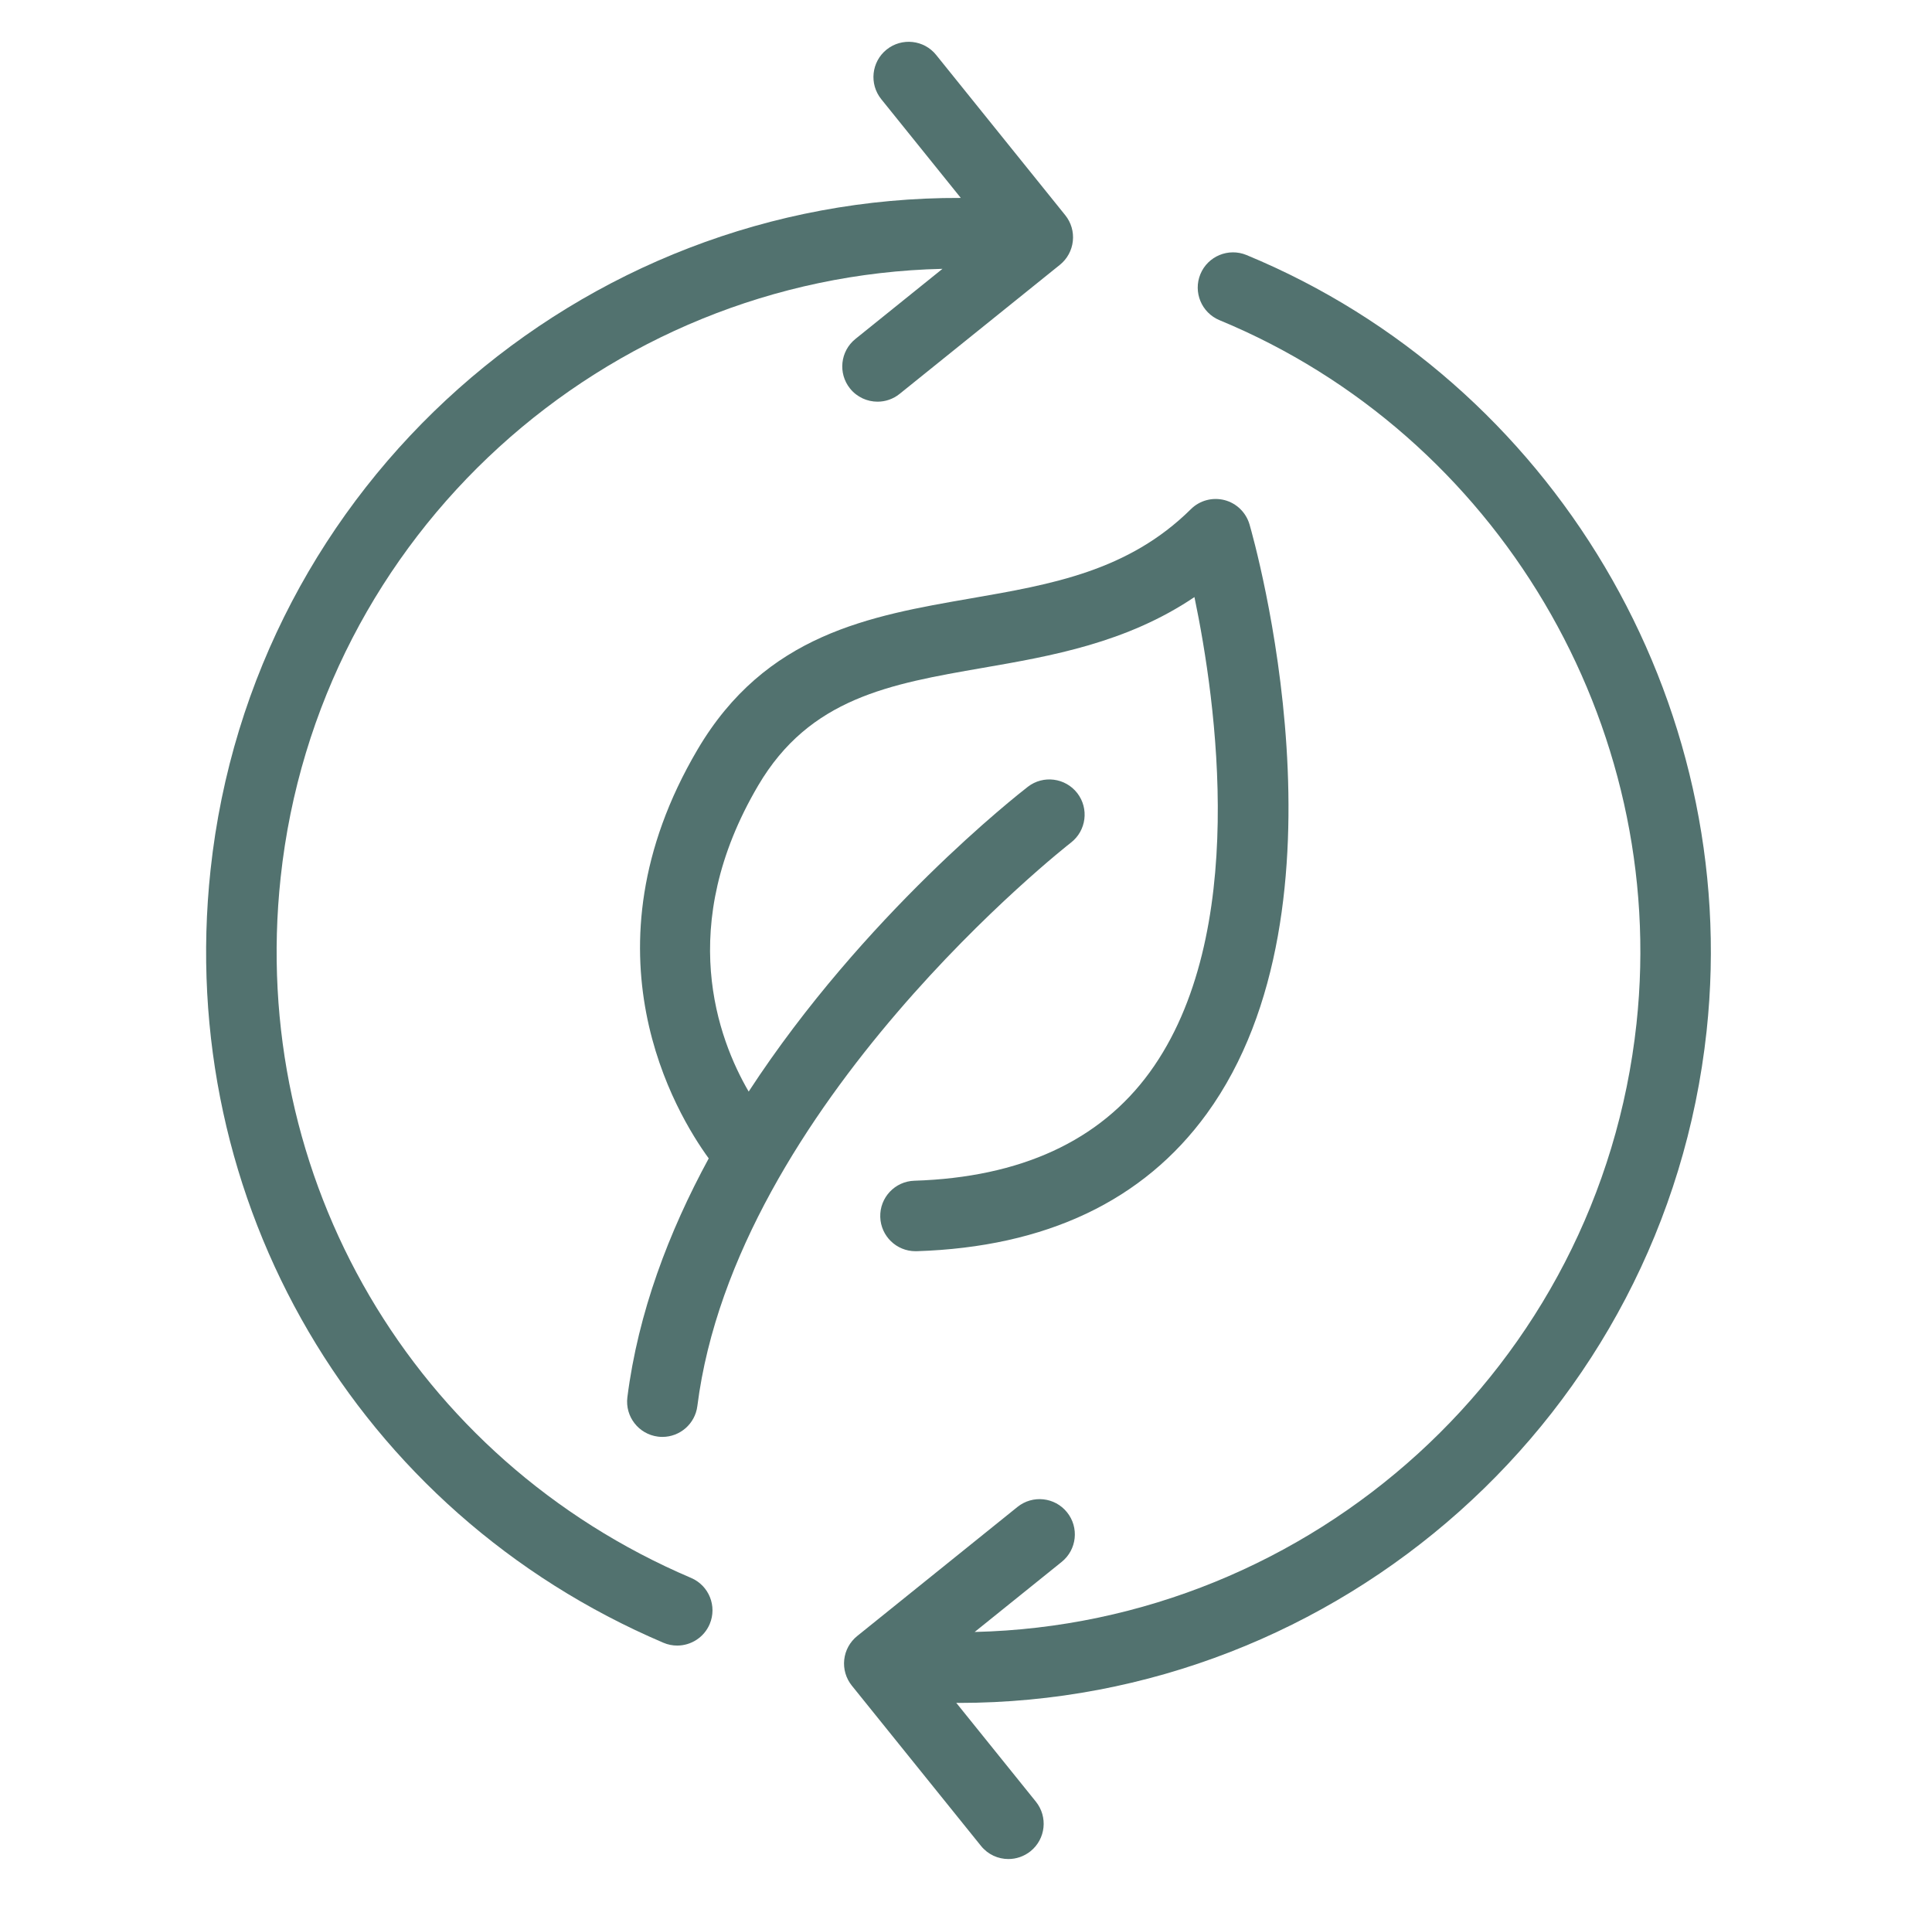
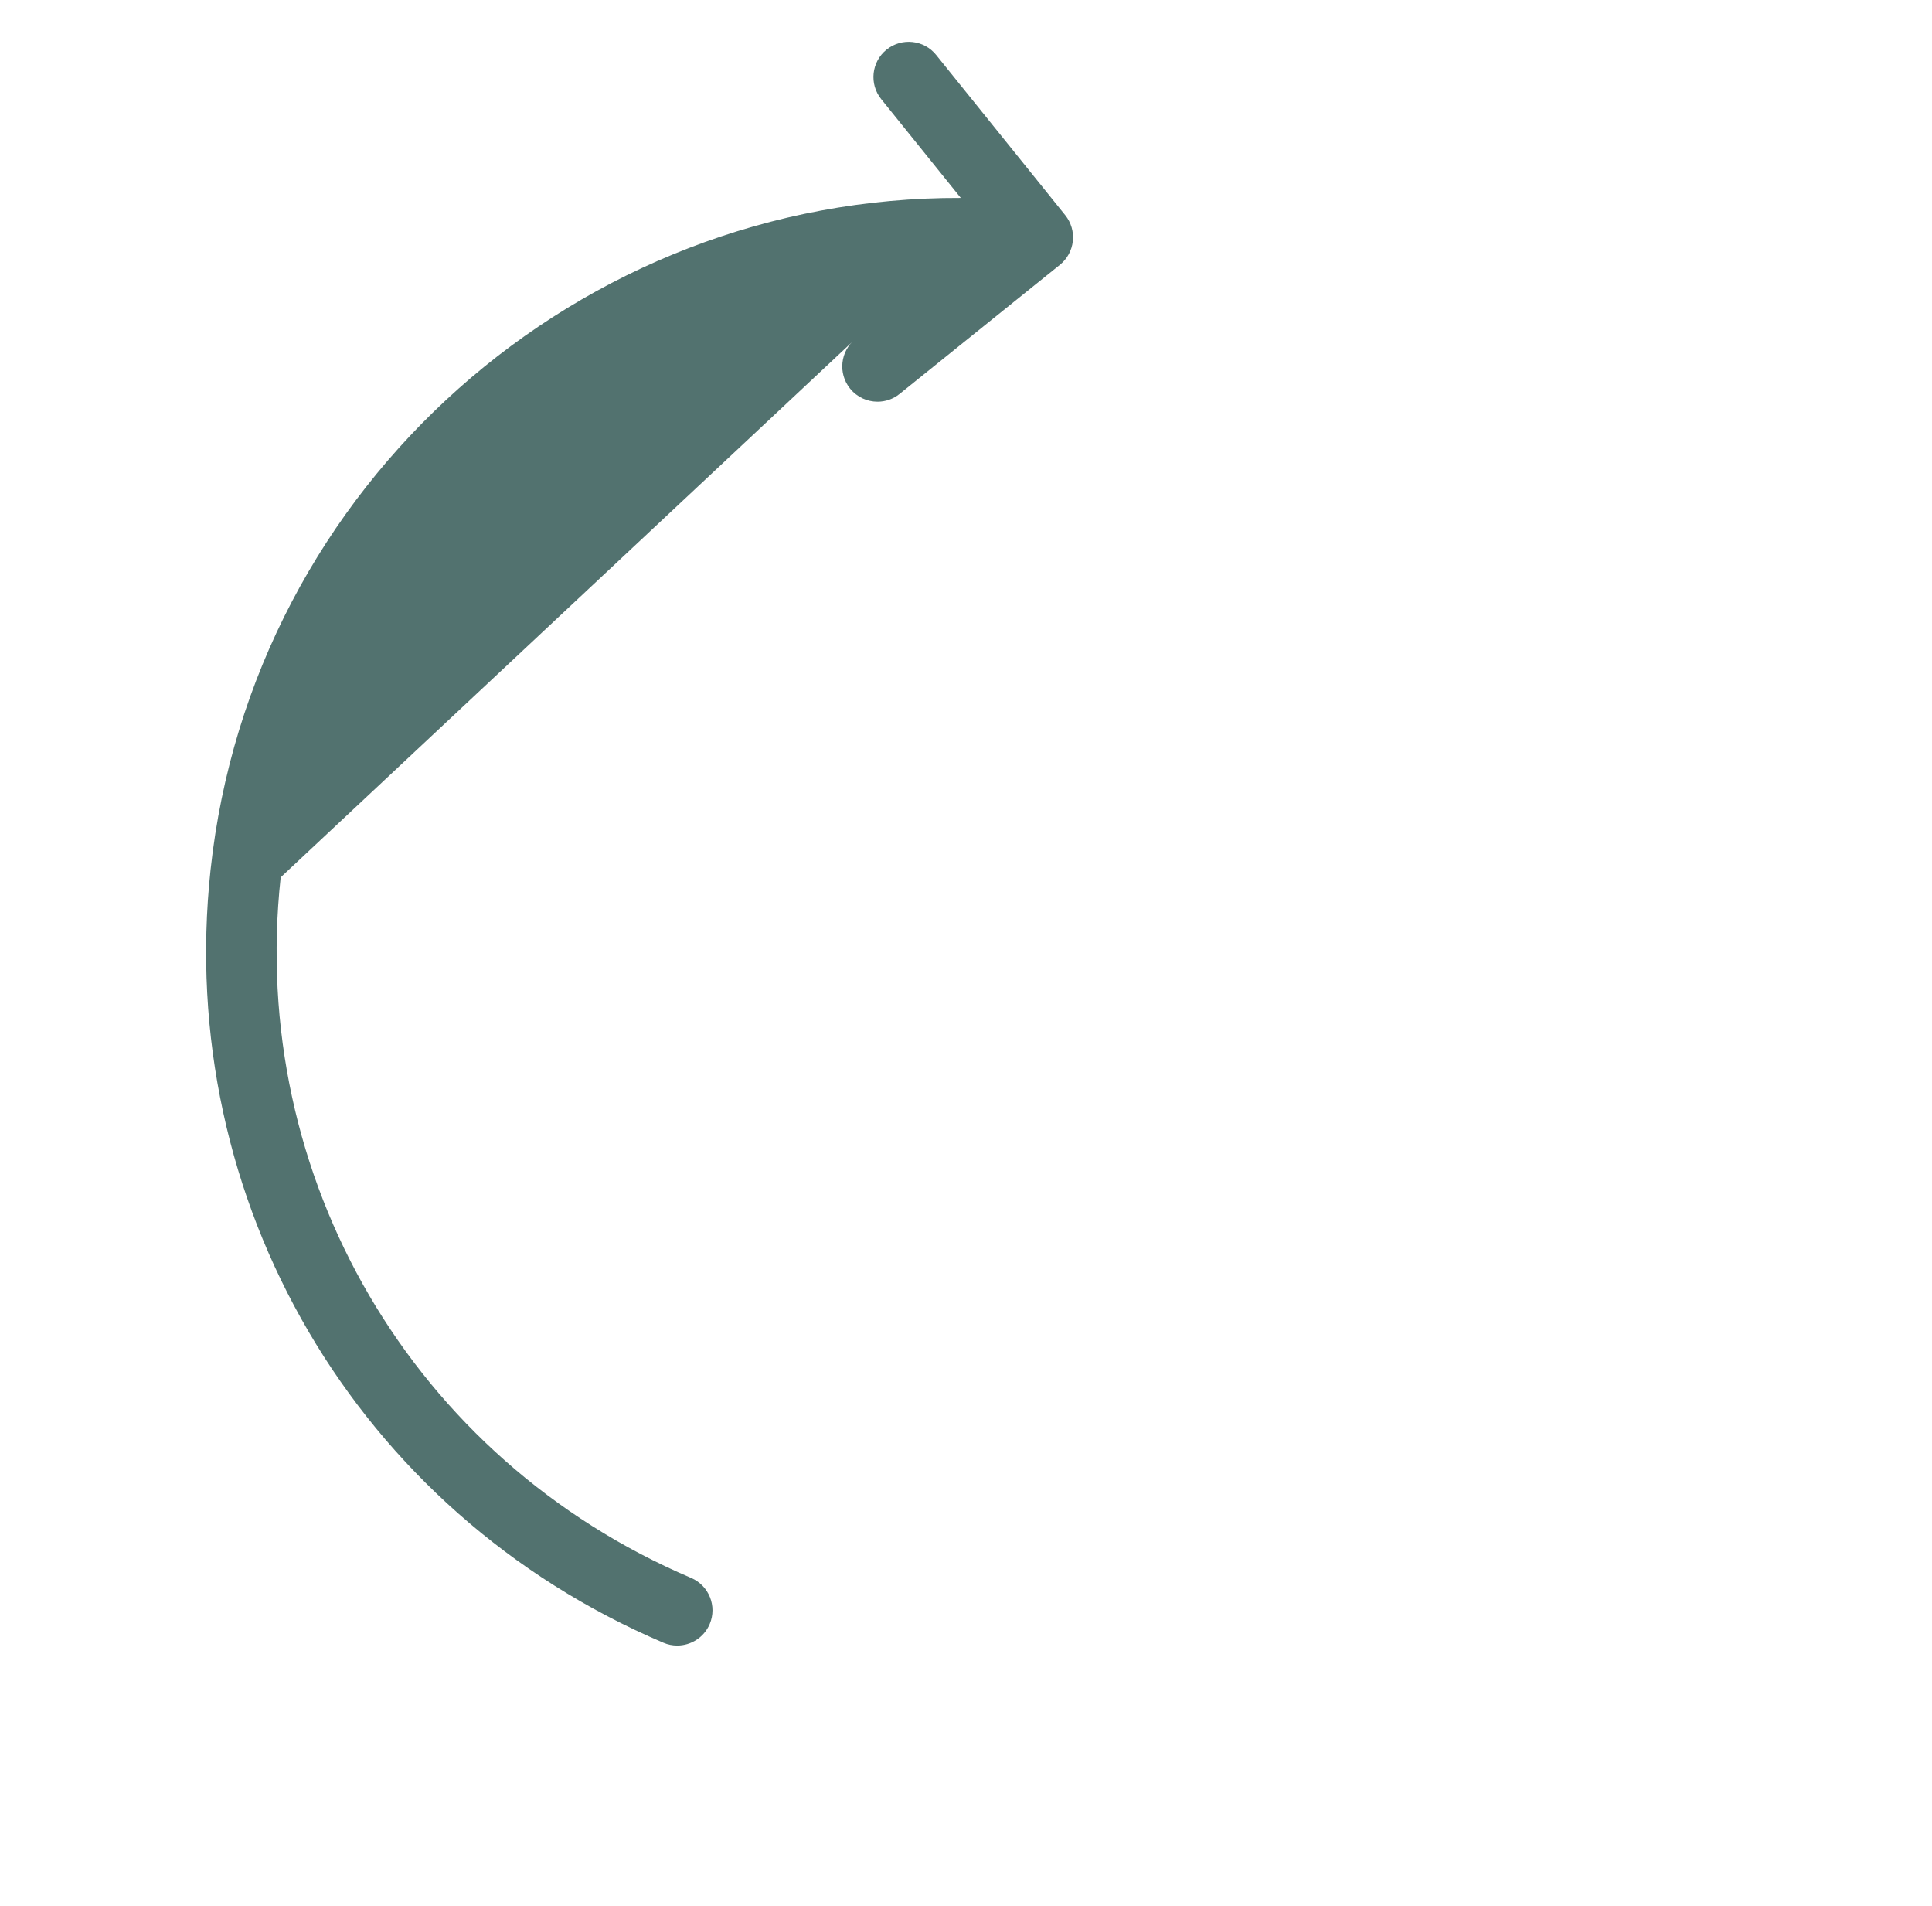
<svg xmlns="http://www.w3.org/2000/svg" width="74" height="73" viewBox="0 0 74 73" fill="none">
-   <path d="M26.714 28.711C22.156 36.453 25.897 42.649 27.146 44.363C25.619 47.173 24.442 50.263 24.03 53.51C23.937 54.249 24.461 54.924 25.2 55.018C25.258 55.026 25.315 55.029 25.372 55.029C26.041 55.029 26.623 54.531 26.71 53.849C28.168 42.325 40.891 32.369 41.019 32.27C41.609 31.813 41.718 30.965 41.263 30.375C40.807 29.786 39.959 29.675 39.369 30.131C38.999 30.417 33.087 35.04 28.676 41.804C27.499 39.785 25.873 35.462 29.041 30.081C31.014 26.728 34.086 26.195 37.644 25.577C40.255 25.125 43.149 24.622 45.75 22.866C46.584 26.86 47.863 35.803 44.035 41.067C42.125 43.692 39.093 45.089 35.022 45.218C34.277 45.241 33.692 45.864 33.716 46.609C33.739 47.34 34.338 47.917 35.065 47.917H35.108C40.059 47.761 43.798 45.989 46.223 42.65C52.011 34.681 48.031 20.675 47.859 20.082C47.725 19.626 47.362 19.271 46.902 19.152C46.439 19.034 45.951 19.164 45.613 19.5C43.217 21.87 40.286 22.379 37.182 22.917C33.318 23.587 29.322 24.28 26.714 28.711Z" fill="#52726F" />
-   <path d="M25.41 62.912C25.582 62.986 25.762 63.02 25.938 63.02C26.463 63.02 26.963 62.712 27.182 62.199C27.474 61.513 27.155 60.72 26.468 60.428C15.826 55.893 9.51 45.113 10.75 33.6C12.168 20.432 23.194 10.591 36.099 10.295L32.764 12.981C32.183 13.449 32.092 14.299 32.559 14.88C32.826 15.211 33.217 15.383 33.612 15.383C33.91 15.383 34.209 15.285 34.458 15.084L40.597 10.141C40.876 9.916 41.054 9.59 41.092 9.233C41.131 8.876 41.026 8.52 40.802 8.242L35.857 2.104C35.39 1.523 34.54 1.432 33.958 1.899C33.377 2.367 33.286 3.217 33.754 3.798L36.801 7.58C22.235 7.524 9.657 18.521 8.065 33.311C6.697 46.014 13.667 57.909 25.41 62.912Z" fill="#52726F" />
-   <path d="M46.71 12.262C57.347 16.661 63.915 27.736 62.682 39.196C61.262 52.363 50.231 62.197 37.332 62.499L40.666 59.815C41.247 59.346 41.338 58.497 40.87 57.916C40.402 57.334 39.553 57.243 38.971 57.711L32.832 62.655C32.553 62.88 32.374 63.205 32.336 63.561C32.297 63.917 32.402 64.274 32.627 64.554L37.573 70.691C37.84 71.023 38.23 71.195 38.624 71.195C38.922 71.195 39.221 71.096 39.472 70.896C40.053 70.427 40.144 69.578 39.676 68.997L36.627 65.213C36.663 65.213 36.699 65.216 36.735 65.216C51.251 65.215 63.776 54.238 65.367 39.485C66.727 26.841 59.48 14.62 47.742 9.766C47.054 9.483 46.263 9.809 45.978 10.498C45.694 11.187 46.021 11.976 46.71 12.262Z" fill="#52726F" />
+   <path d="M25.41 62.912C25.582 62.986 25.762 63.02 25.938 63.02C26.463 63.02 26.963 62.712 27.182 62.199C27.474 61.513 27.155 60.72 26.468 60.428C15.826 55.893 9.51 45.113 10.75 33.6L32.764 12.981C32.183 13.449 32.092 14.299 32.559 14.88C32.826 15.211 33.217 15.383 33.612 15.383C33.91 15.383 34.209 15.285 34.458 15.084L40.597 10.141C40.876 9.916 41.054 9.59 41.092 9.233C41.131 8.876 41.026 8.52 40.802 8.242L35.857 2.104C35.39 1.523 34.54 1.432 33.958 1.899C33.377 2.367 33.286 3.217 33.754 3.798L36.801 7.58C22.235 7.524 9.657 18.521 8.065 33.311C6.697 46.014 13.667 57.909 25.41 62.912Z" fill="#52726F" />
</svg>